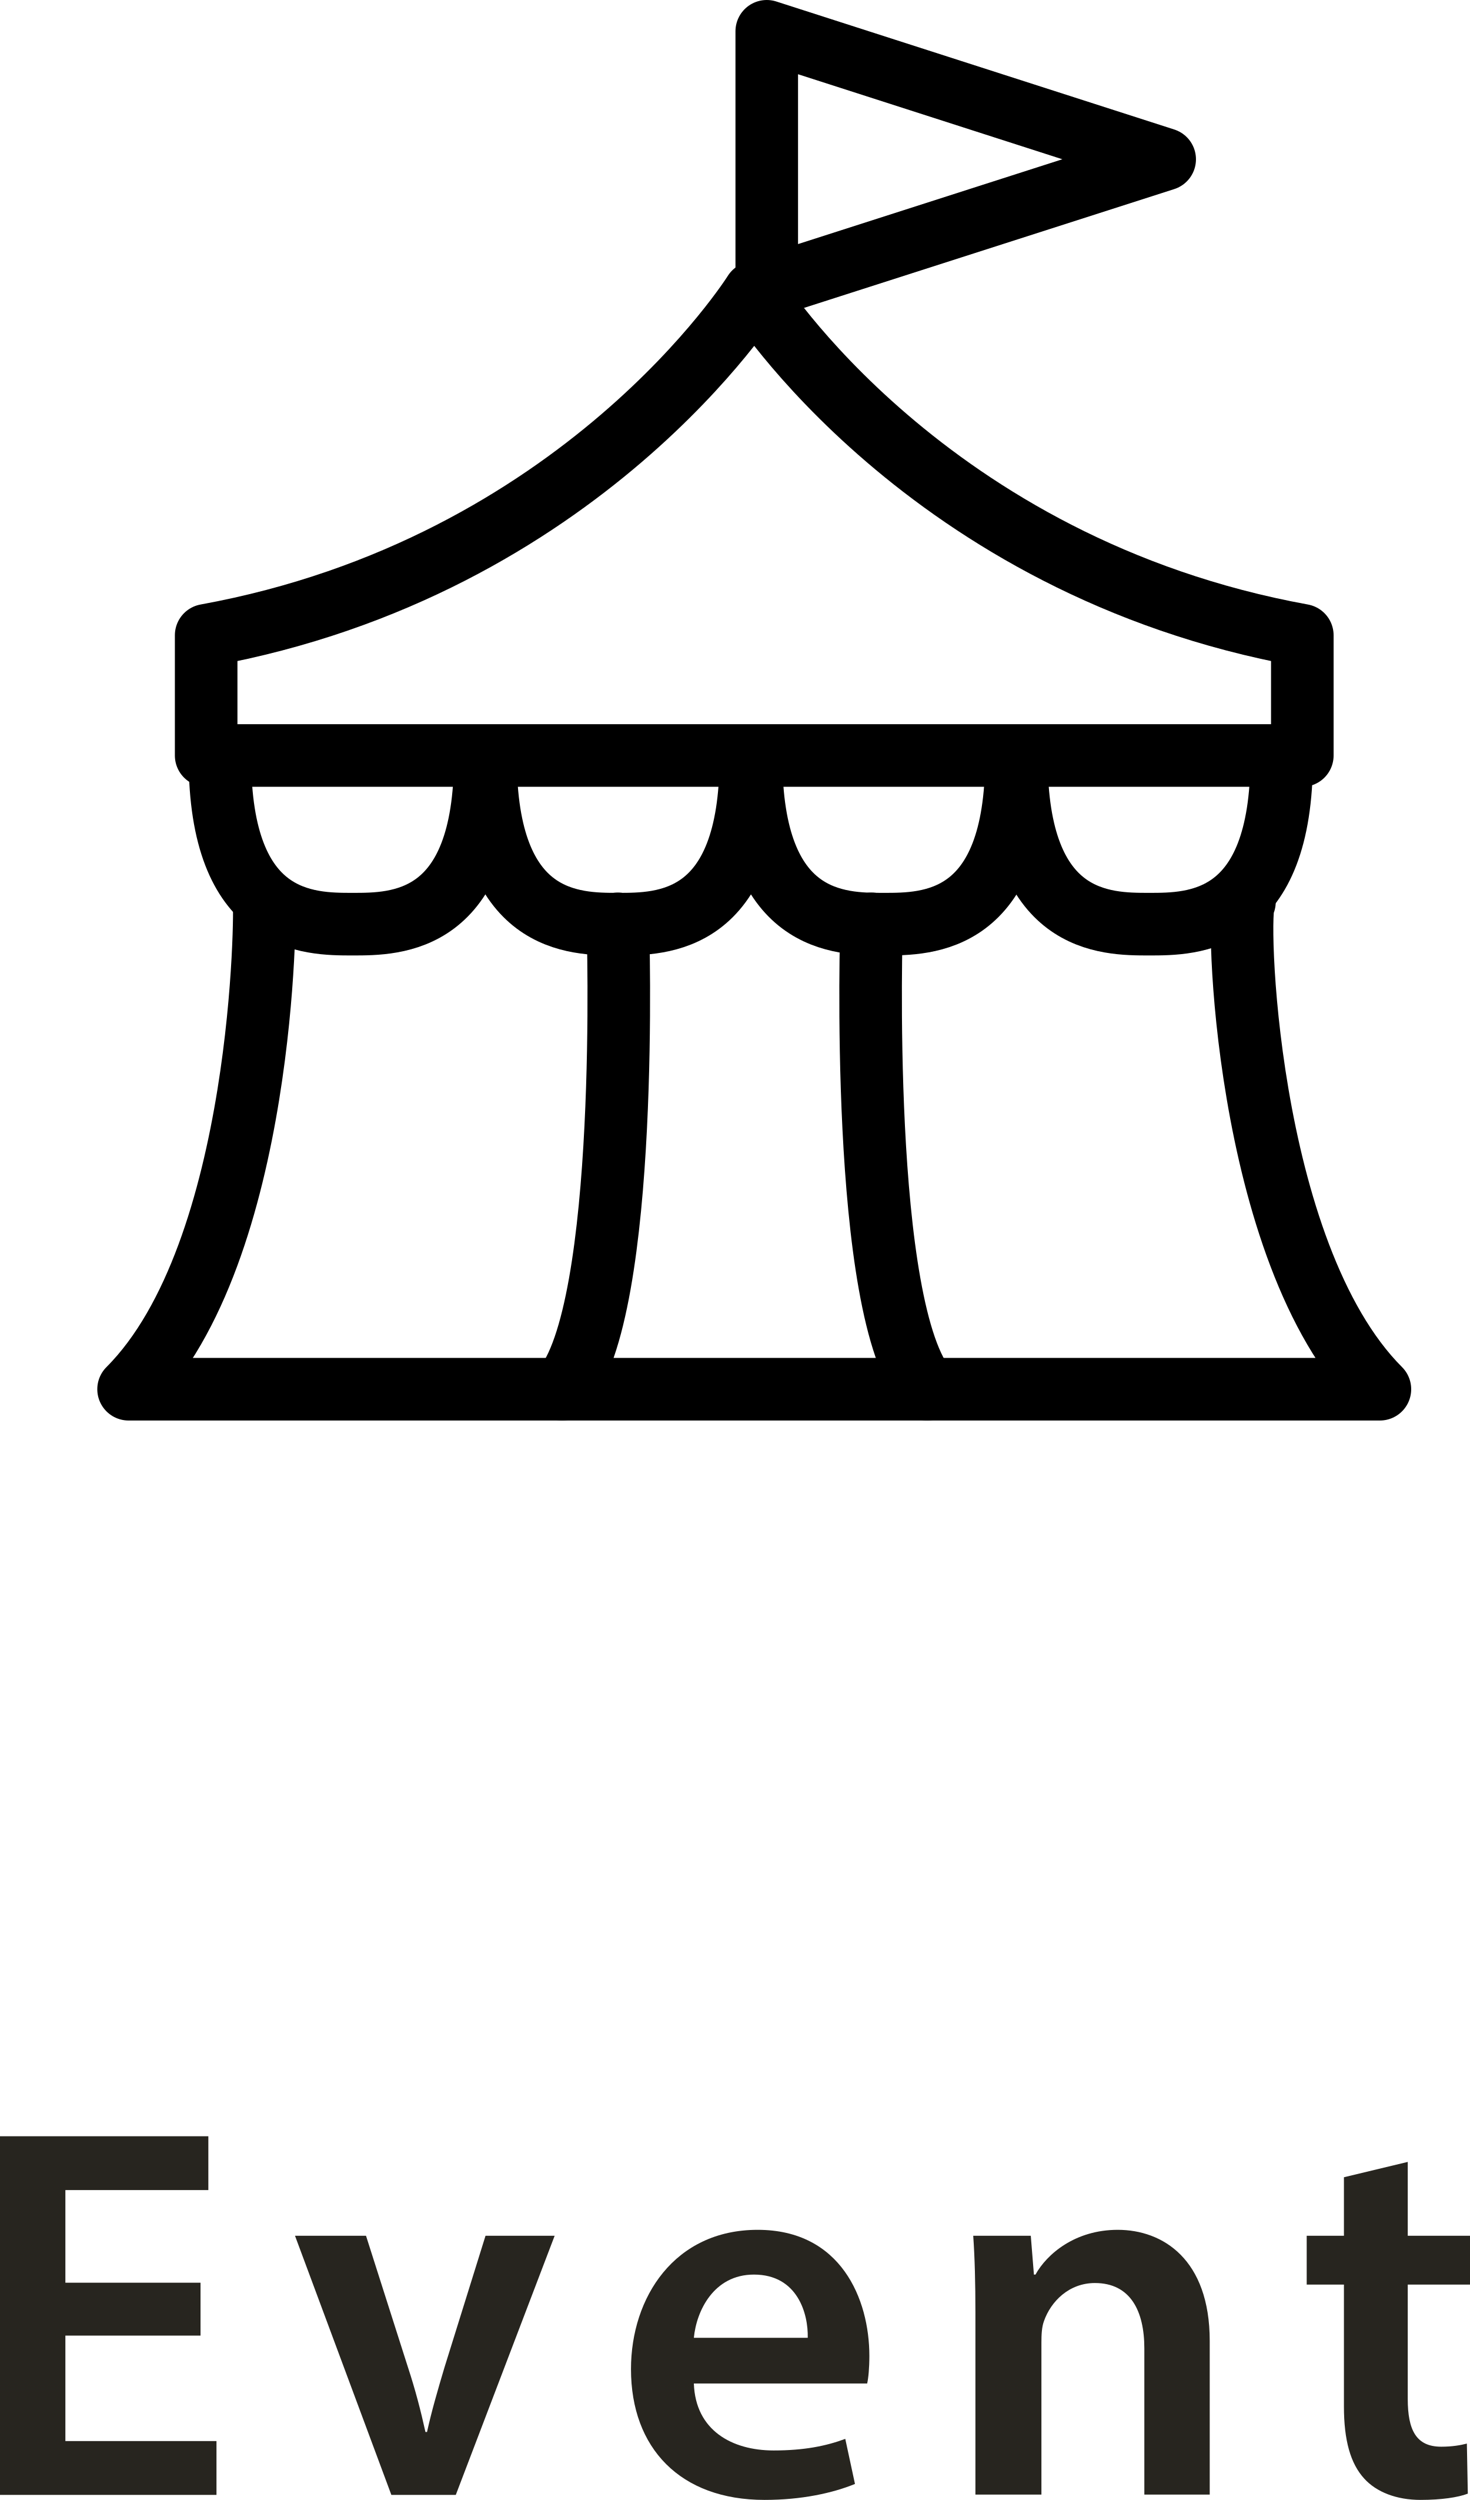
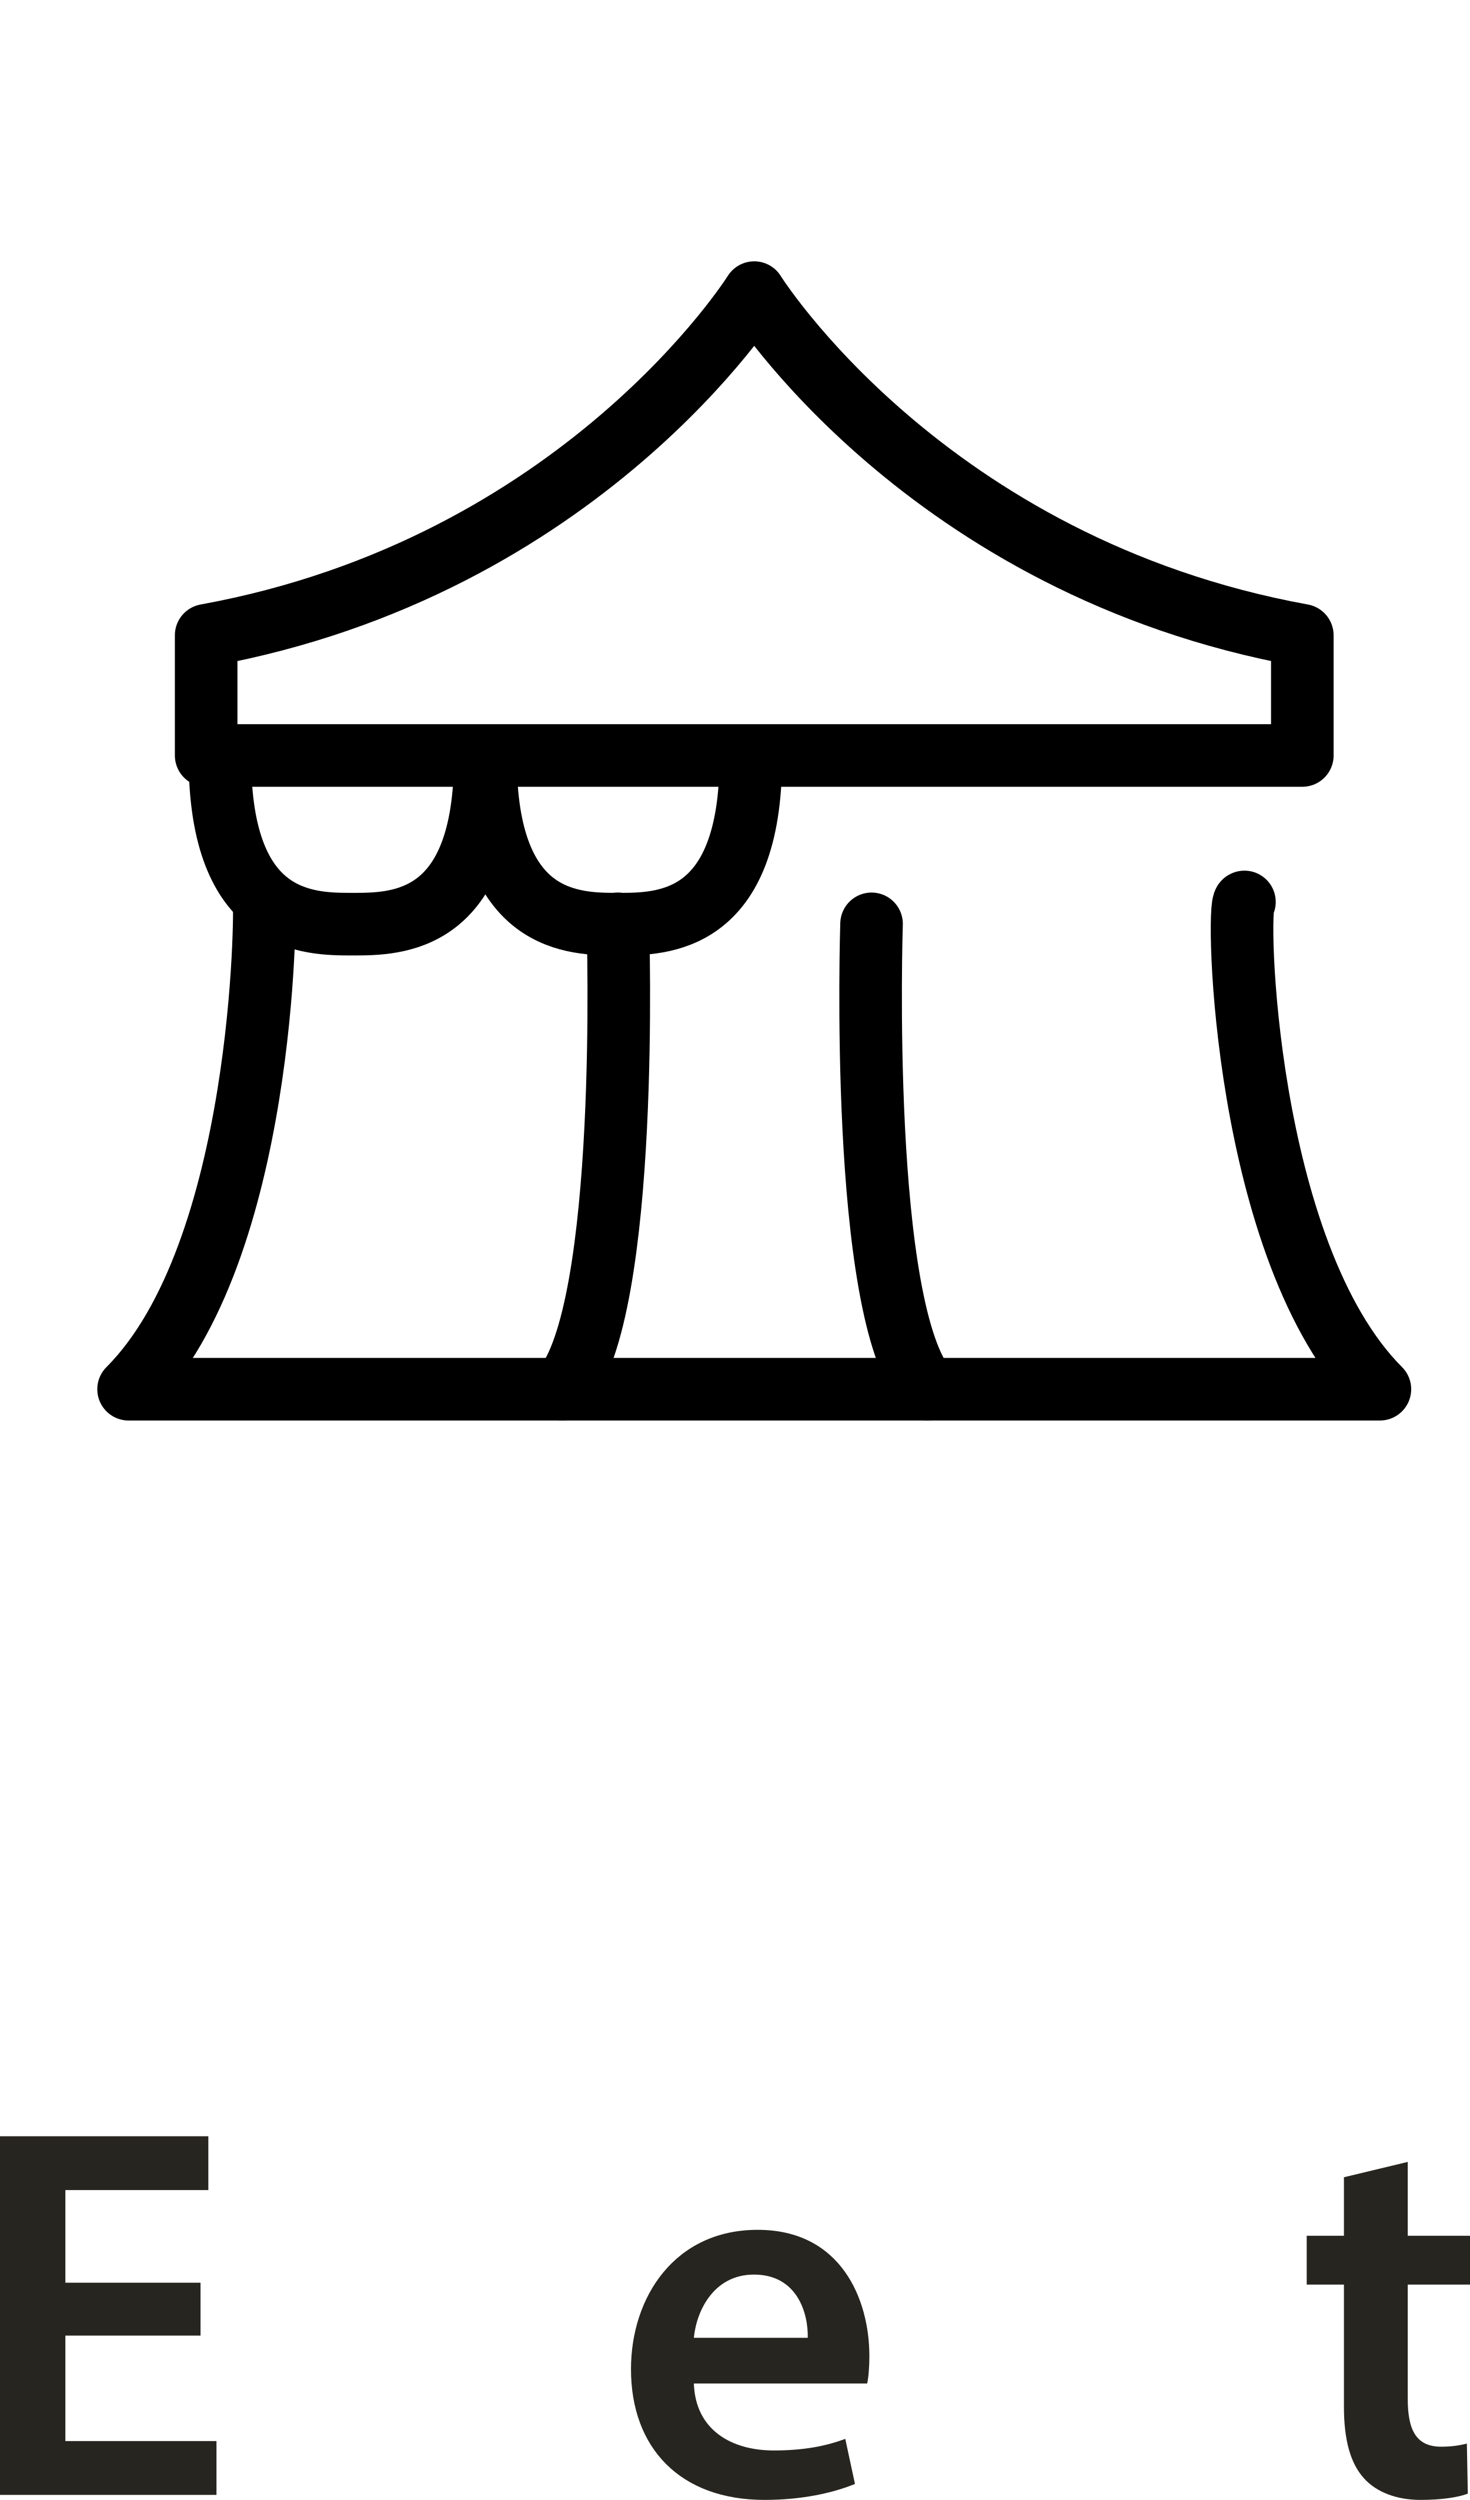
<svg xmlns="http://www.w3.org/2000/svg" width="46.99" height="79.89" viewBox="0 0 46.99 79.89">
  <defs>
    <style>.d{stroke-miterlimit:10;}.d,.e{fill:none;stroke:#000;stroke-width:2px;}.f{fill:#27251f;}.e{stroke-linecap:round;stroke-linejoin:round;}</style>
  </defs>
  <g id="a" />
  <g id="b">
    <g id="c">
      <g>
        <g>
          <path class="f" d="M6.41,74.63H2.09v3.37H6.92v1.72H0v-11.46H6.66v1.72H2.09v2.96H6.41v1.7Z" />
-           <path class="f" d="M11.7,71.44l1.34,4.2c.24,.73,.41,1.39,.56,2.07h.05c.15-.68,.34-1.33,.56-2.07l1.31-4.2h2.21l-3.16,8.28h-2.06l-3.08-8.28h2.26Z" />
          <path class="f" d="M22.18,76.16c.05,1.5,1.22,2.14,2.55,2.14,.97,0,1.67-.14,2.29-.37l.31,1.44c-.71,.29-1.7,.51-2.89,.51-2.69,0-4.27-1.65-4.27-4.18,0-2.29,1.39-4.45,4.05-4.45s3.57,2.21,3.57,4.03c0,.39-.03,.7-.07,.88h-5.54Zm3.64-1.46c.02-.76-.32-2.02-1.72-2.02-1.29,0-1.84,1.17-1.92,2.02h3.64Z" />
-           <path class="f" d="M31.18,73.9c0-.95-.02-1.75-.07-2.46h1.84l.1,1.24h.05c.36-.65,1.26-1.43,2.63-1.43,1.44,0,2.94,.94,2.94,3.55v4.91h-2.09v-4.67c0-1.19-.44-2.09-1.58-2.09-.83,0-1.41,.59-1.63,1.22-.07,.19-.08,.44-.08,.68v4.86h-2.11v-5.81Z" />
          <path class="f" d="M45,69.08v2.36h1.99v1.56h-1.99v3.65c0,1,.27,1.53,1.07,1.53,.36,0,.63-.05,.82-.1l.03,1.6c-.31,.12-.85,.2-1.51,.2-.77,0-1.41-.25-1.8-.68-.44-.48-.65-1.22-.65-2.31v-3.89h-1.19v-1.56h1.19v-1.87l2.04-.49Z" />
        </g>
        <path class="d" d="M15.51,24.22c0,5.31-2.83,5.31-4.24,5.31-1.41,0-4.24,0-4.24-5.31" />
        <path class="d" d="M24,24.22c0,5.31-2.83,5.31-4.24,5.31-1.41,0-4.24,0-4.24-5.31" />
-         <polygon class="e" points="24.51 1 24.51 9.17 37.23 5.09 24.51 1" />
        <path class="e" d="M24.11,24.14h17.52v-3.84c-12.05-2.19-17.52-10.95-17.52-10.95,0,0-5.48,8.76-17.52,10.95v3.84H24.11Z" />
-         <path class="d" d="M32.49,24.22c0,5.31,2.83,5.31,4.24,5.31,1.41,0,4.24,0,4.24-5.31" />
-         <path class="d" d="M32.49,24.22c0,5.31-2.83,5.31-4.24,5.31-1.41,0-4.24,0-4.24-5.31" />
        <path class="e" d="M39.78,28.82c-.27,0-.05,11.19,4.33,15.57H4.11c4.38-4.38,4.38-15.51,4.33-15.57" />
        <path class="e" d="M19.75,29.52s.41,12.41-1.78,14.87" />
        <path class="e" d="M27.86,29.52s-.41,12.41,1.78,14.87" />
      </g>
    </g>
  </g>
</svg>